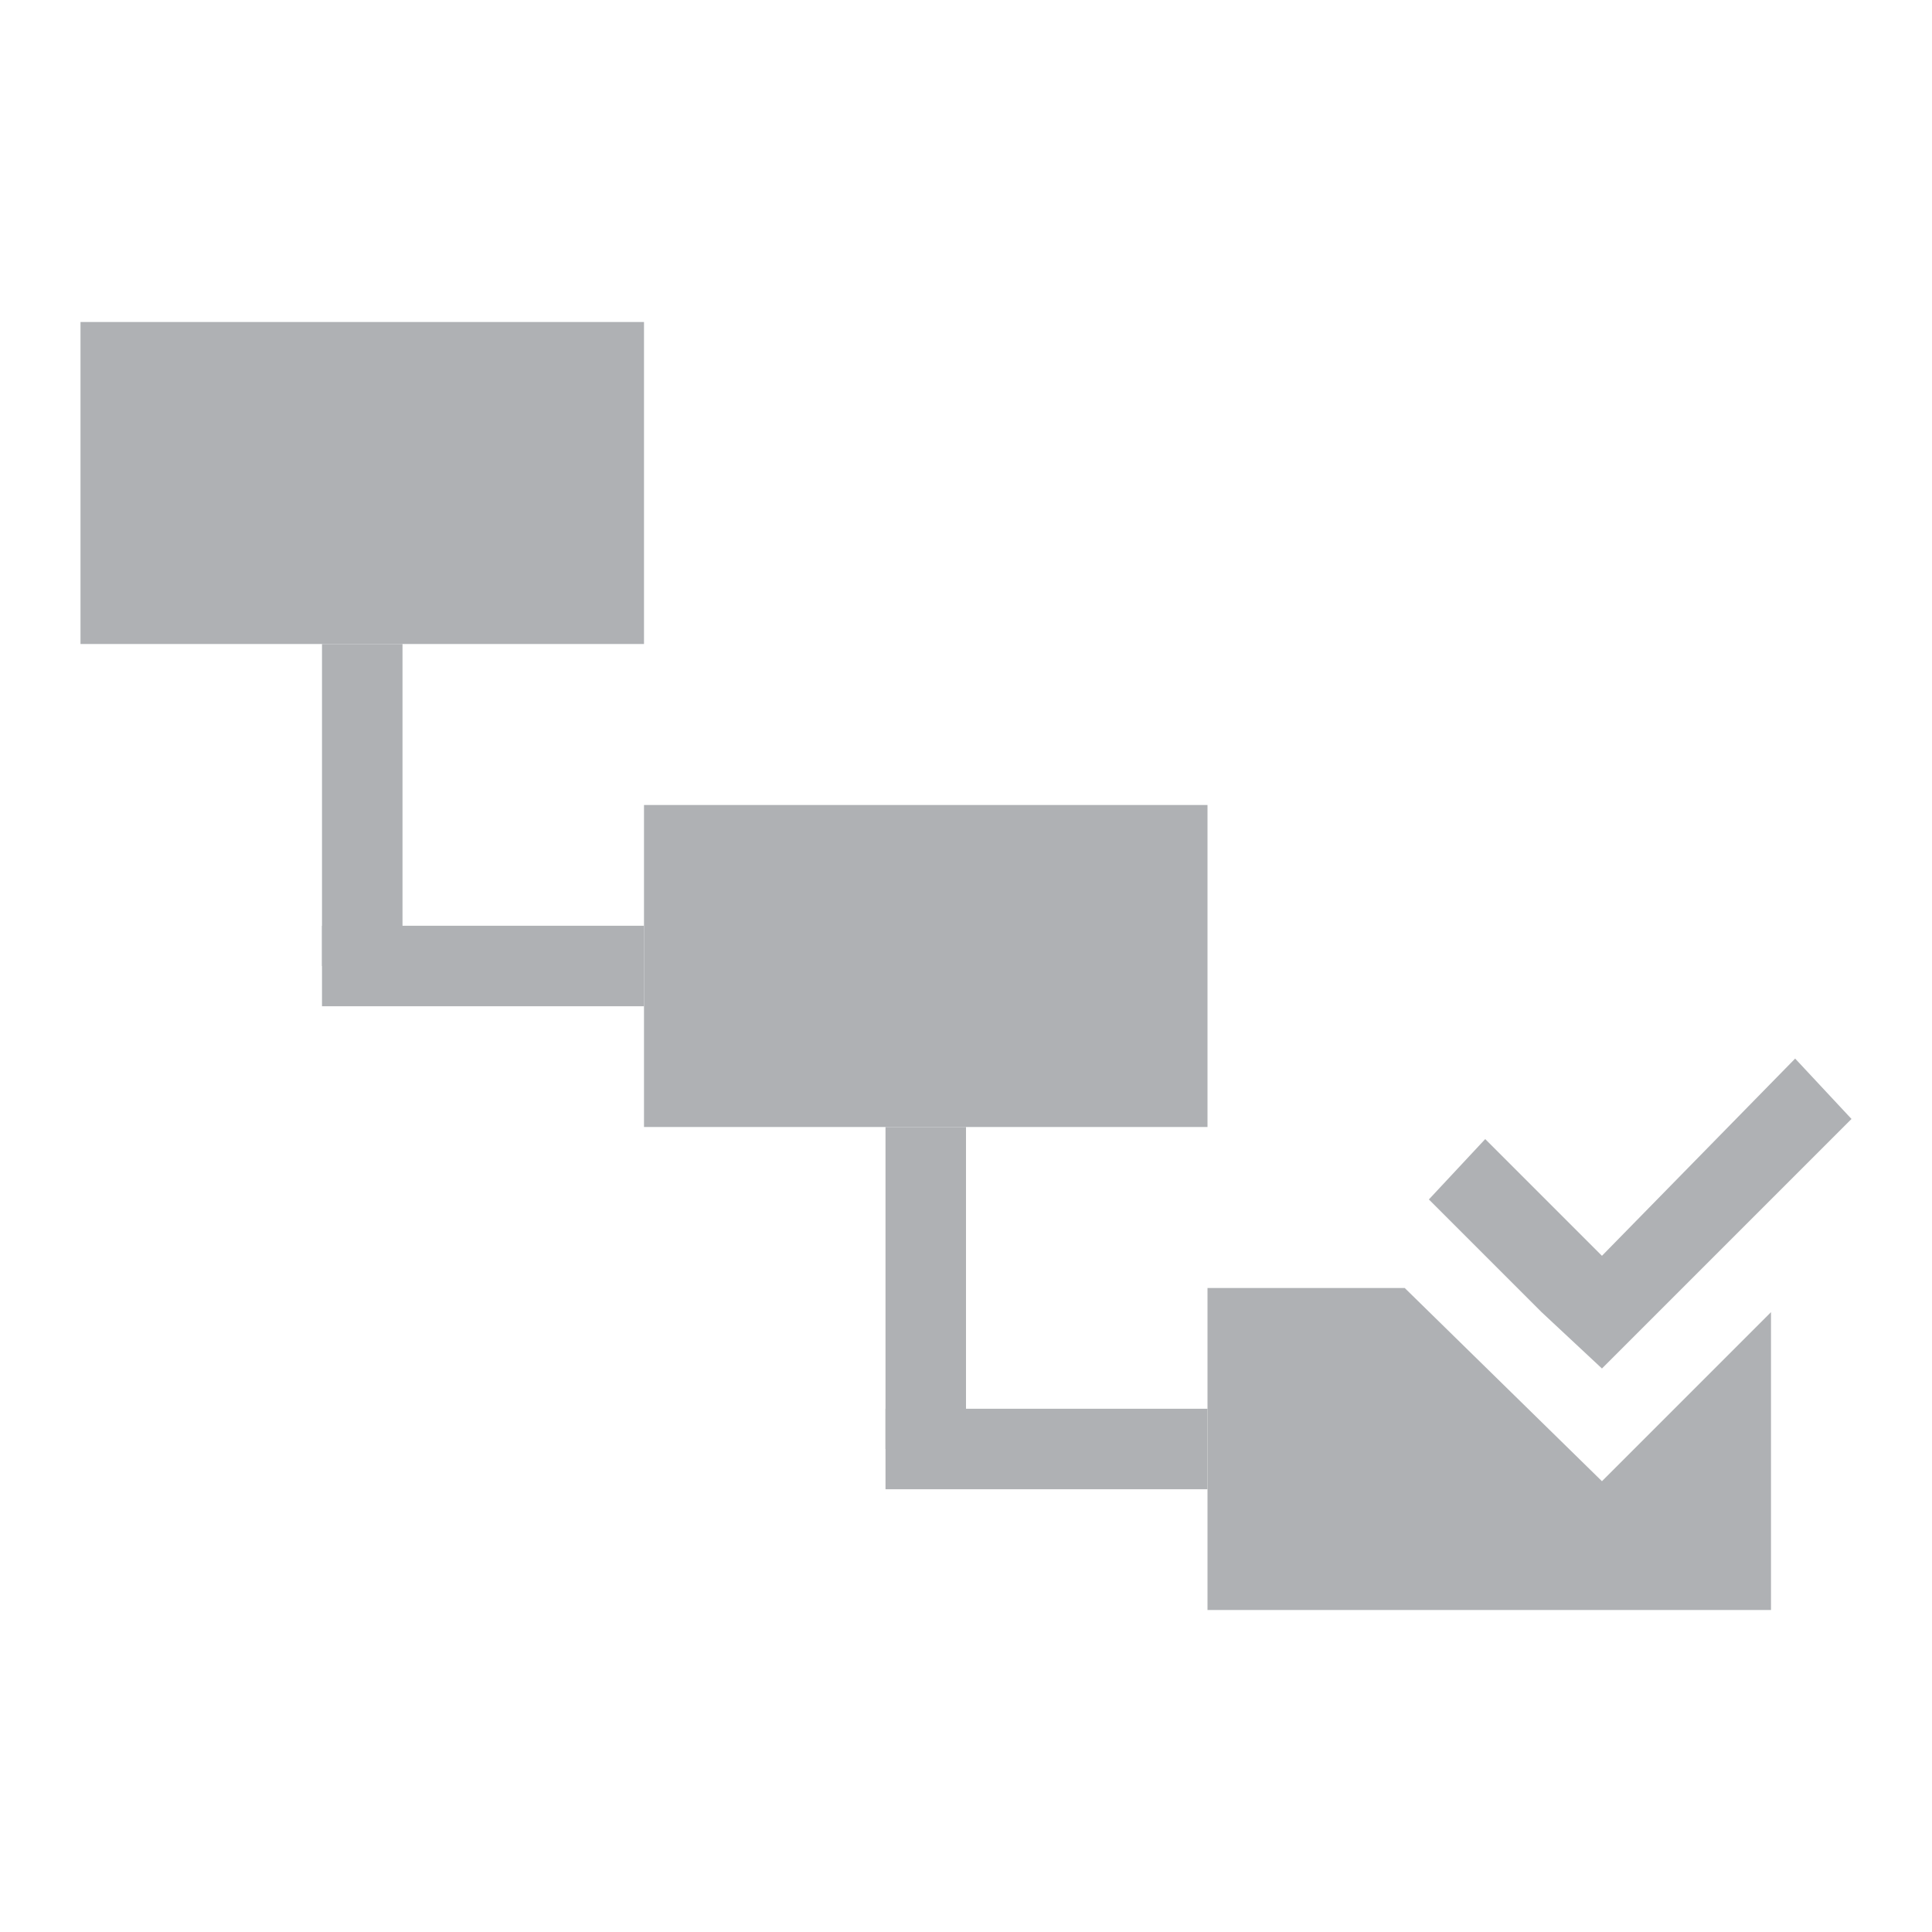
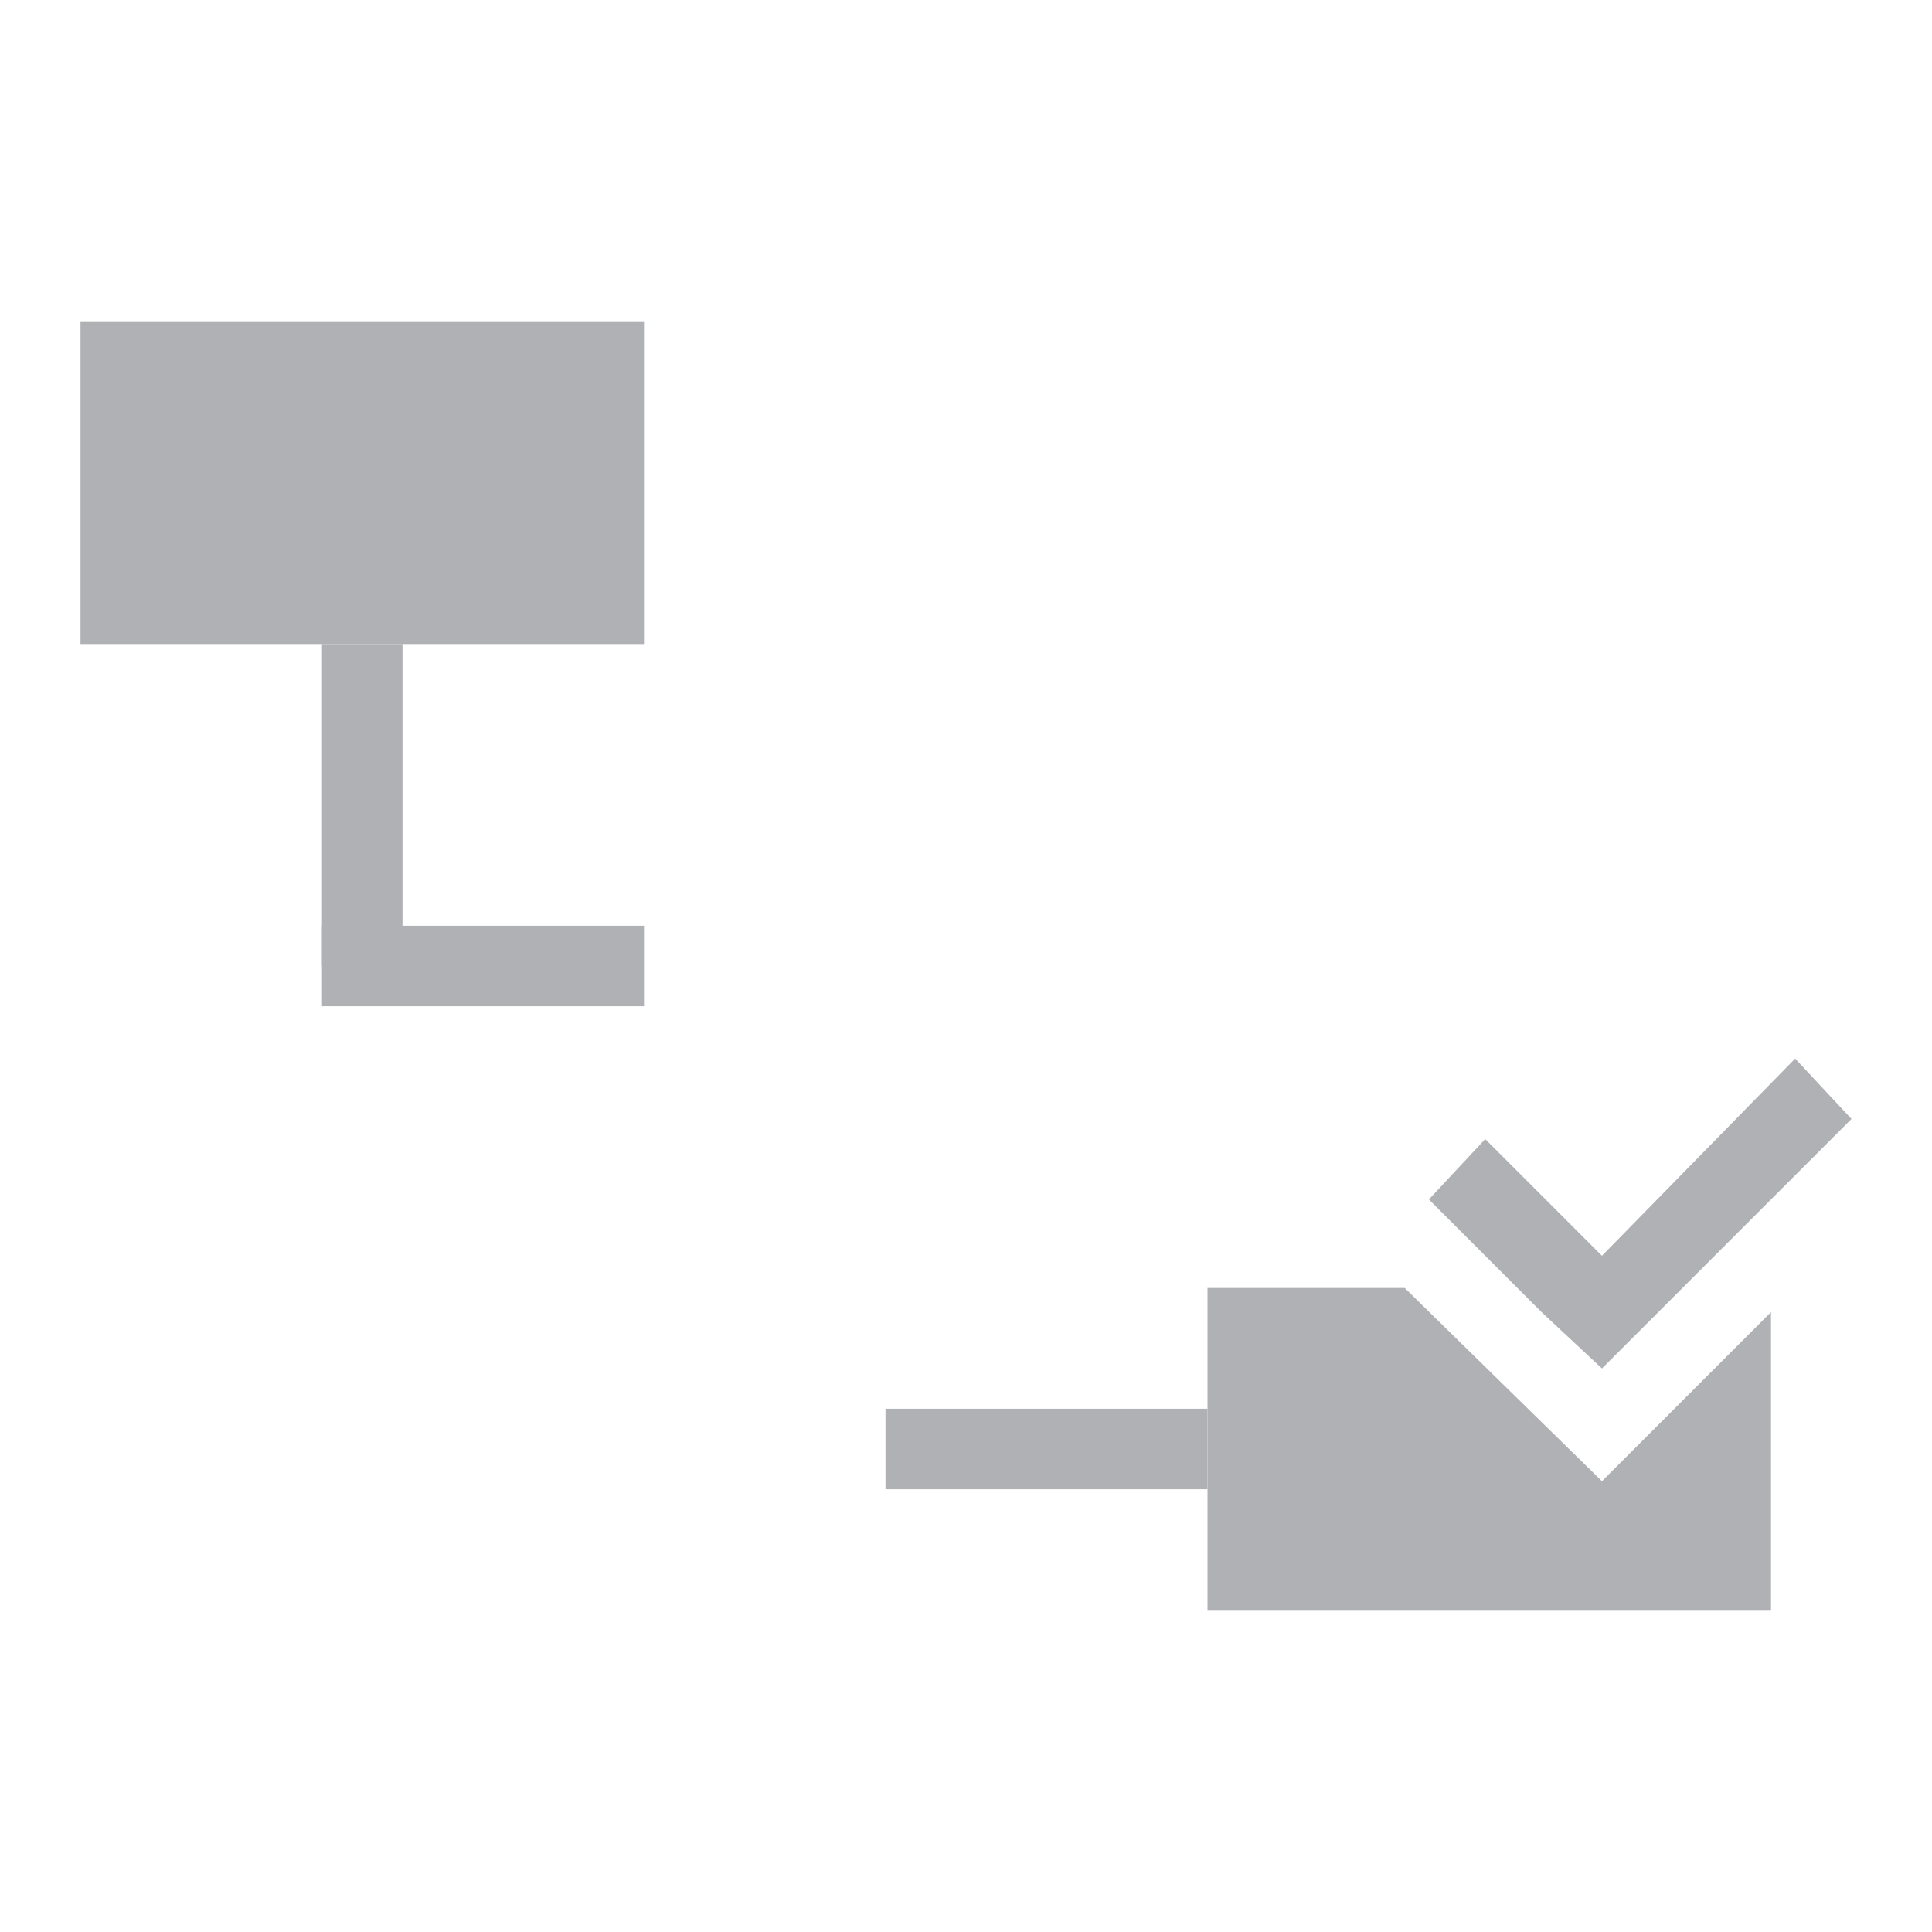
<svg xmlns="http://www.w3.org/2000/svg" version="1.1" id="Layer_1" x="0px" y="0px" width="48" height="48" viewBox="0 0 48 48" style="enable-background:new 0 0 48 48;" xml:space="preserve">
  <style type="text/css">
	.st0{fill:#afb1b4;}
</style>
  <title>icon_track</title>
  <rect x="2" y="8" class="st0" width="14" height="8" />
-   <rect x="16" y="20" class="st0" width="14" height="8" />
  <rect x="8" y="16" class="st0" width="2" height="8" />
  <rect x="8" y="23" class="st0" width="8" height="2" />
-   <rect x="22" y="28" class="st0" width="2" height="8" />
  <rect x="22" y="35" class="st0" width="8" height="2" />
  <polygon class="st0" points="39.8,36.8 34.9,32 30,32 30,40 44,40 44,32.6 " />
  <polygon class="st0" points="46,27.8 44.6,26.3 39.8,31.2 36.9,28.3 35.5,29.8 38.3,32.6 38.3,32.6 39.8,34 41.2,32.6 41.2,32.6 " />
</svg>